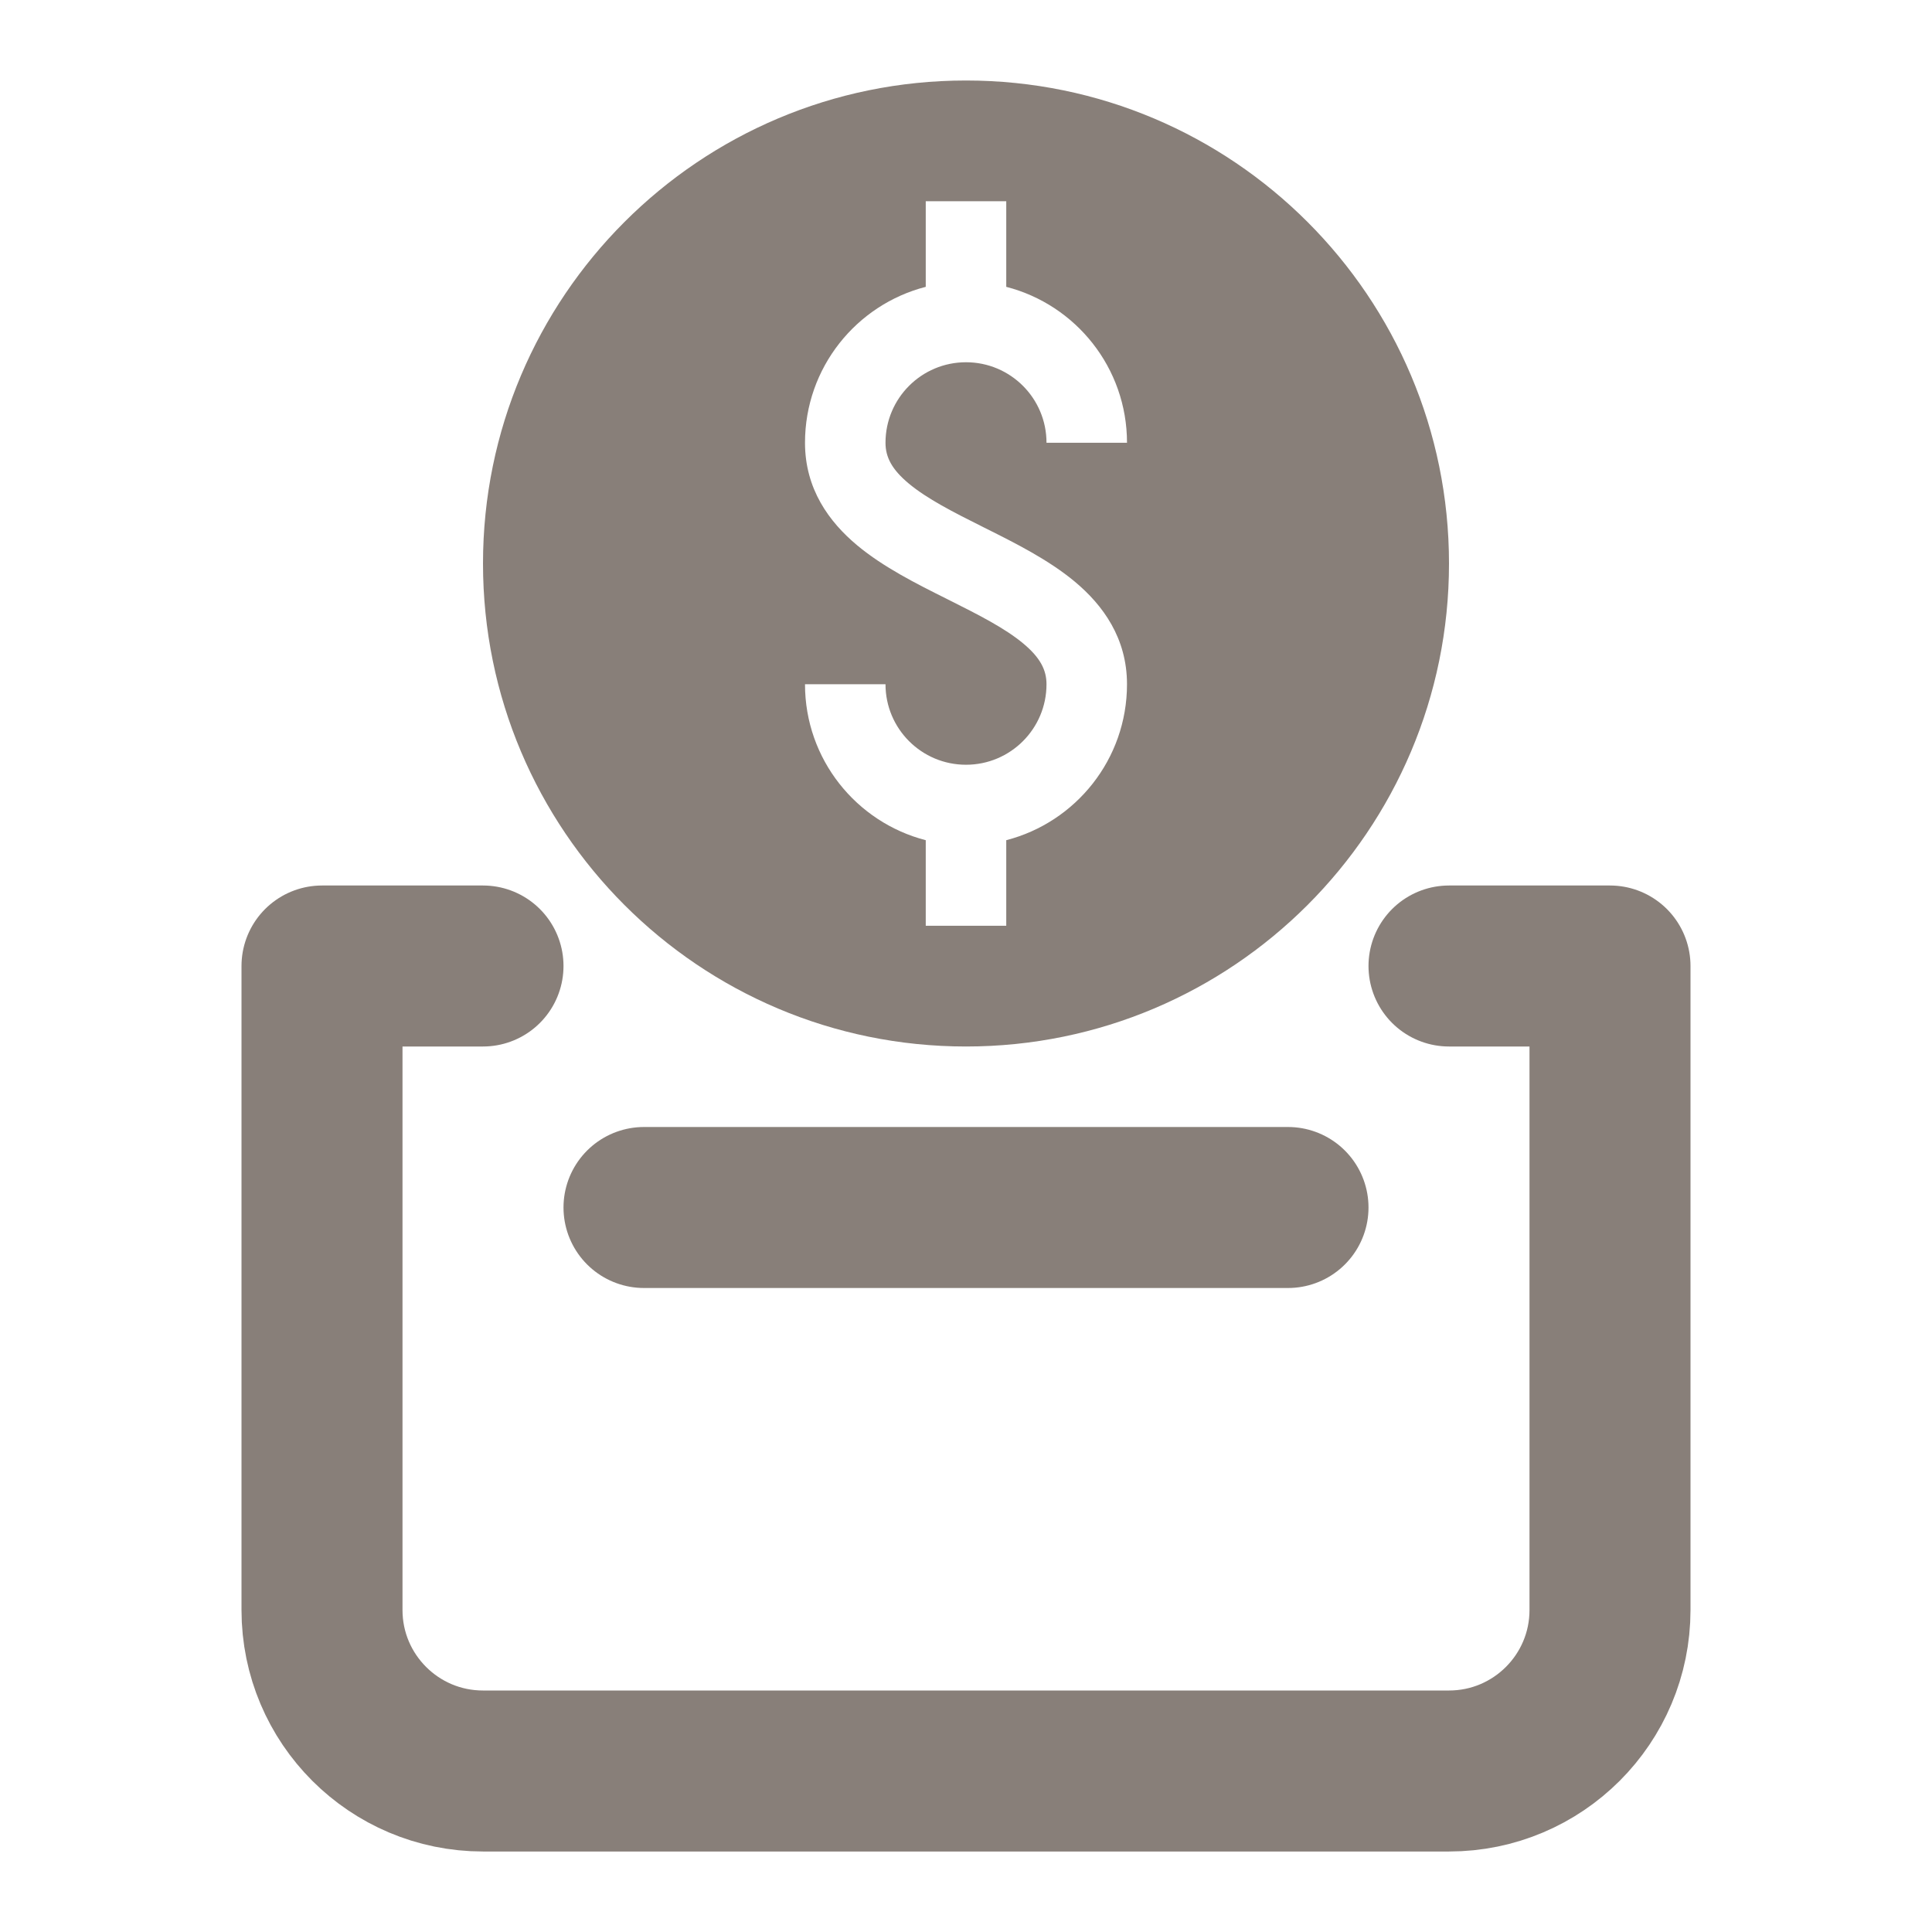
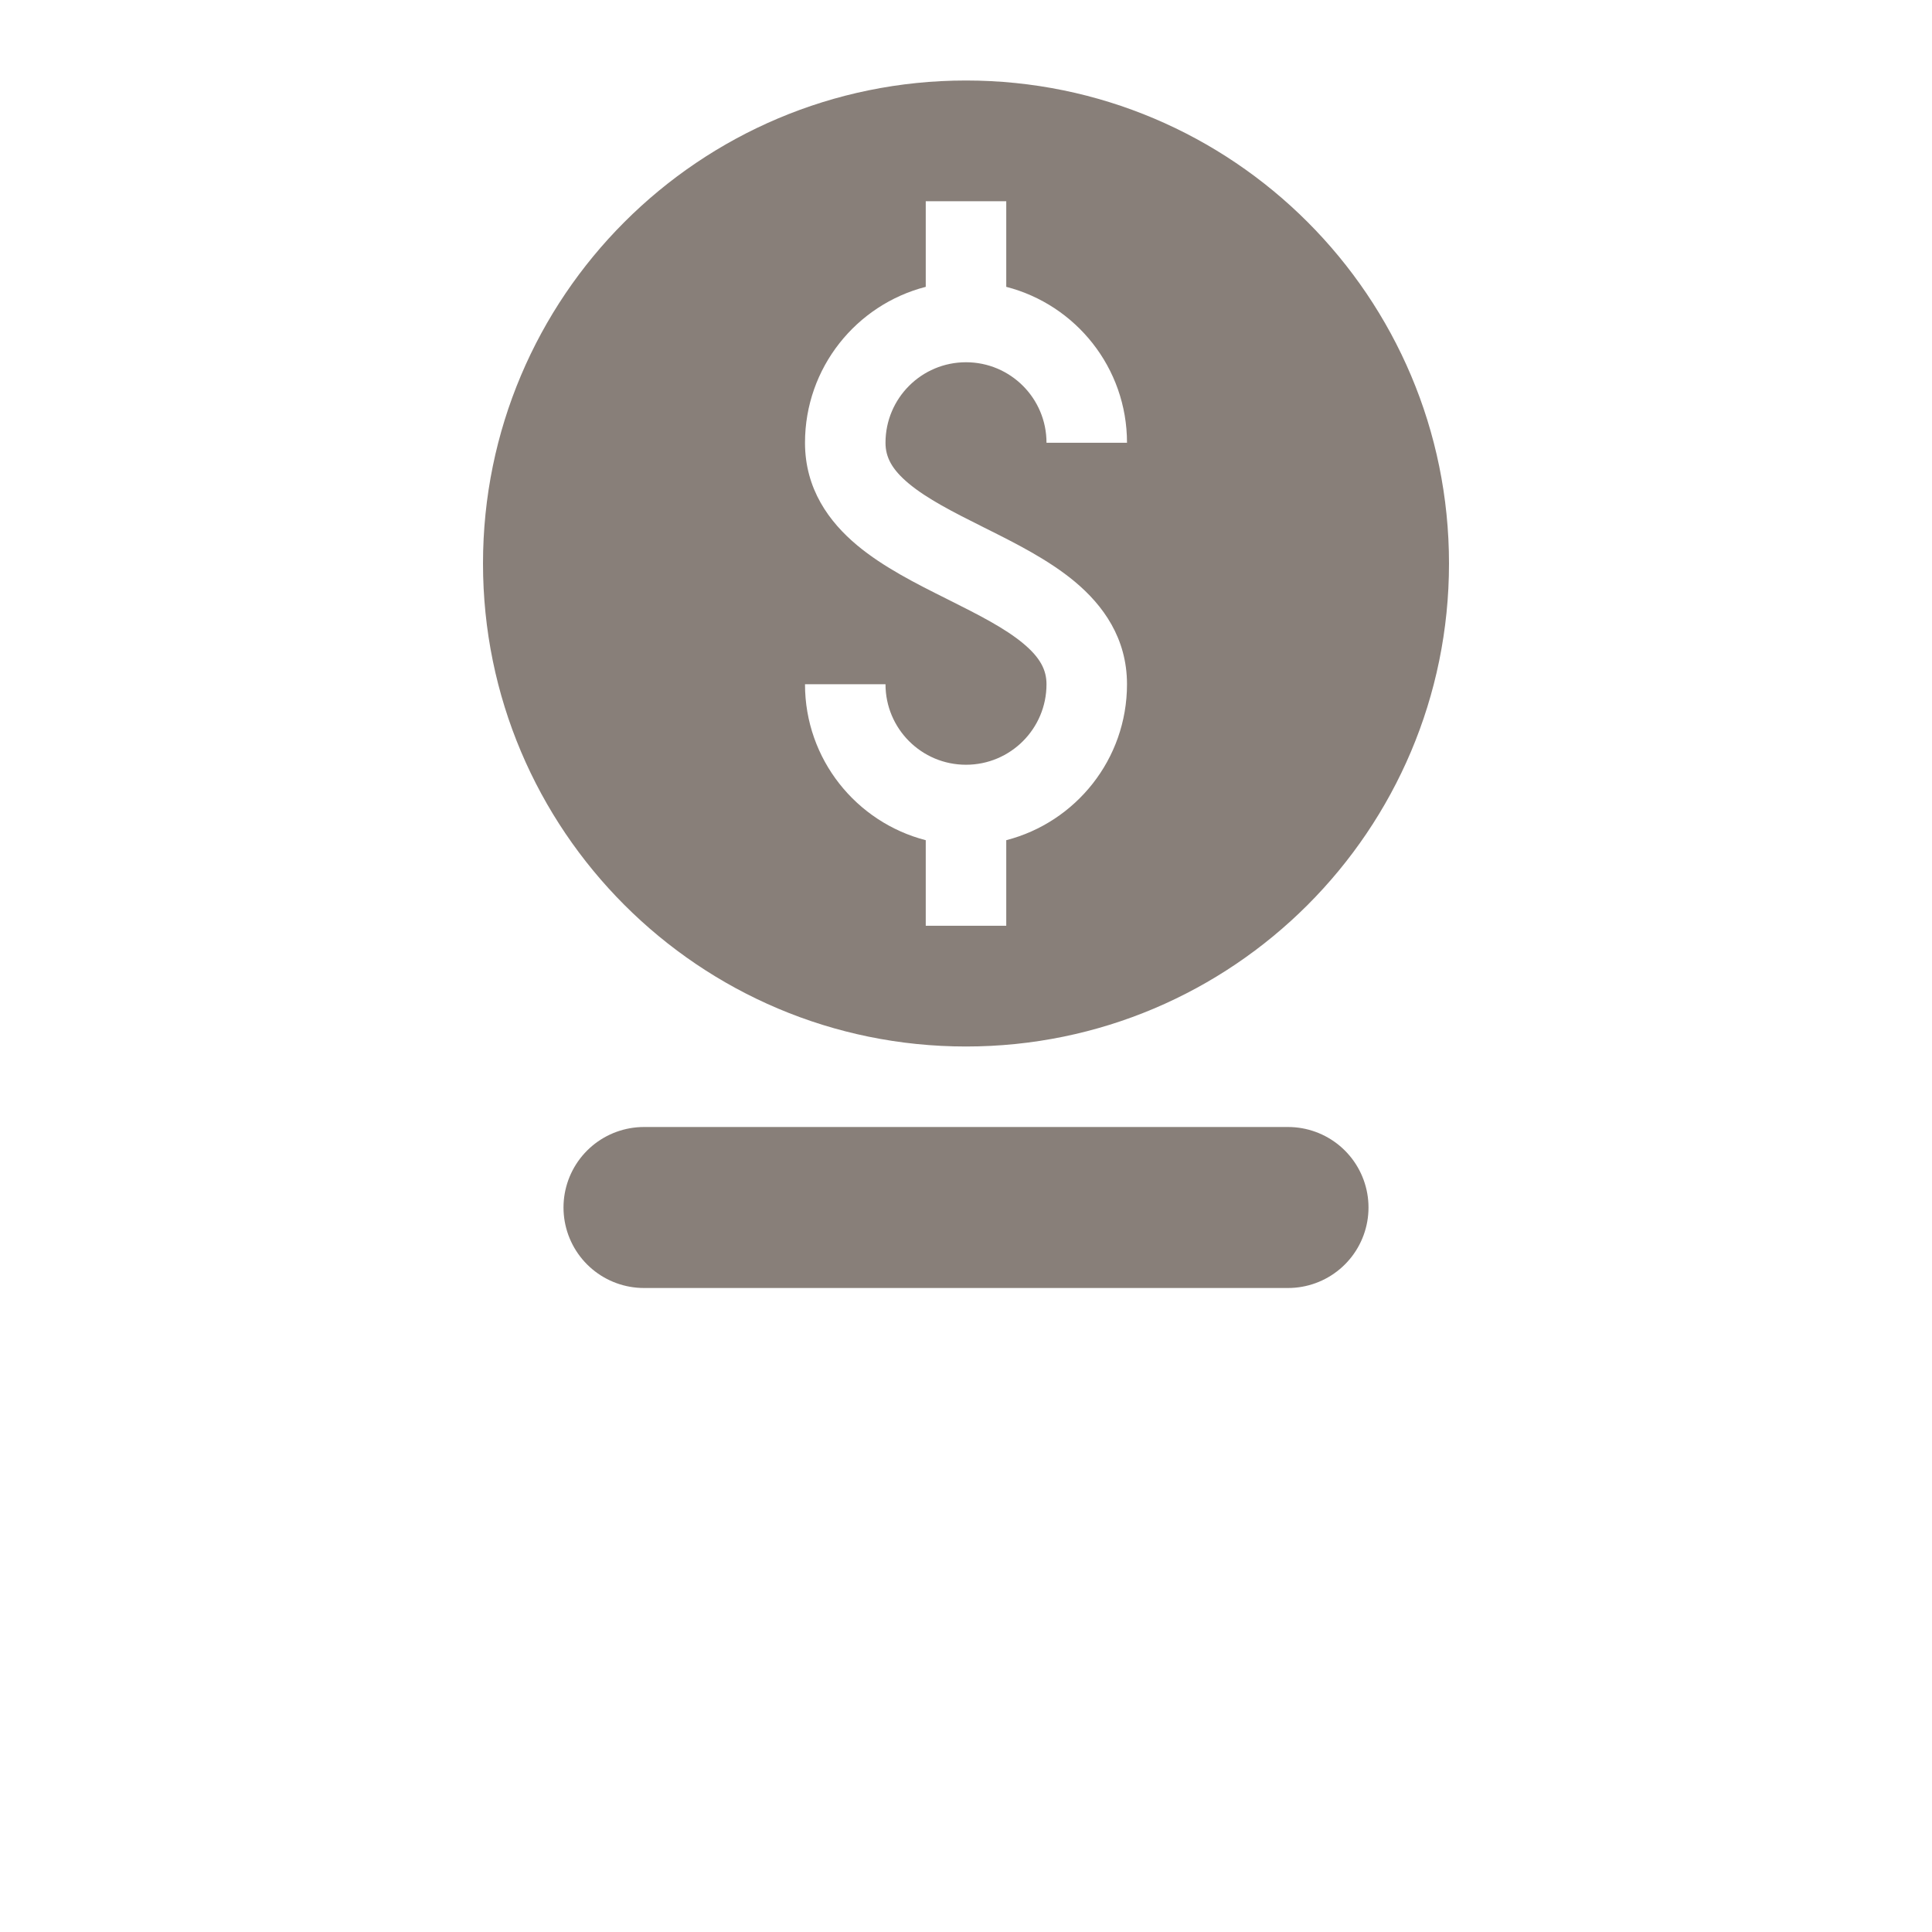
<svg xmlns="http://www.w3.org/2000/svg" width="60" height="60" viewBox="0 0 60 60" fill="none">
-   <path d="M15 30H10V50C10 52.761 12.239 55 15 55H45C47.761 55 50 52.761 50 50V30H45" stroke="#887F79" stroke-width="5" stroke-linecap="round" stroke-linejoin="round" />
  <path d="M20 37.5H40" stroke="#887F79" stroke-width="5" stroke-linecap="round" stroke-linejoin="round" />
  <path fill-rule="evenodd" clip-rule="evenodd" d="M30 32.5C38.284 32.5 45 25.784 45 17.5C45 9.216 38.284 2.5 30 2.5C21.716 2.5 15 9.216 15 17.5C15 25.784 21.716 32.5 30 32.5ZM31.25 8.908C33.407 9.463 35 11.42 35 13.75H32.5C32.5 12.369 31.381 11.25 30 11.25C28.619 11.25 27.5 12.369 27.5 13.75C27.5 14.194 27.694 14.576 28.222 15.016C28.792 15.491 29.586 15.896 30.559 16.382L30.627 16.416L30.627 16.416L30.627 16.416C31.515 16.86 32.563 17.383 33.378 18.063C34.256 18.795 35 19.819 35 21.25C35 23.58 33.407 25.537 31.25 26.093V28.75H28.75V26.093C26.593 25.537 25 23.58 25 21.25H27.5C27.5 22.631 28.619 23.75 30 23.75C31.381 23.75 32.5 22.631 32.5 21.25C32.5 20.806 32.306 20.424 31.778 19.984C31.208 19.509 30.414 19.105 29.441 18.618L29.373 18.584C28.485 18.14 27.437 17.617 26.622 16.937C25.744 16.205 25 15.181 25 13.75C25 11.42 26.593 9.463 28.75 8.908V6.25H31.25V8.908Z" fill="#887F79" />
</svg>